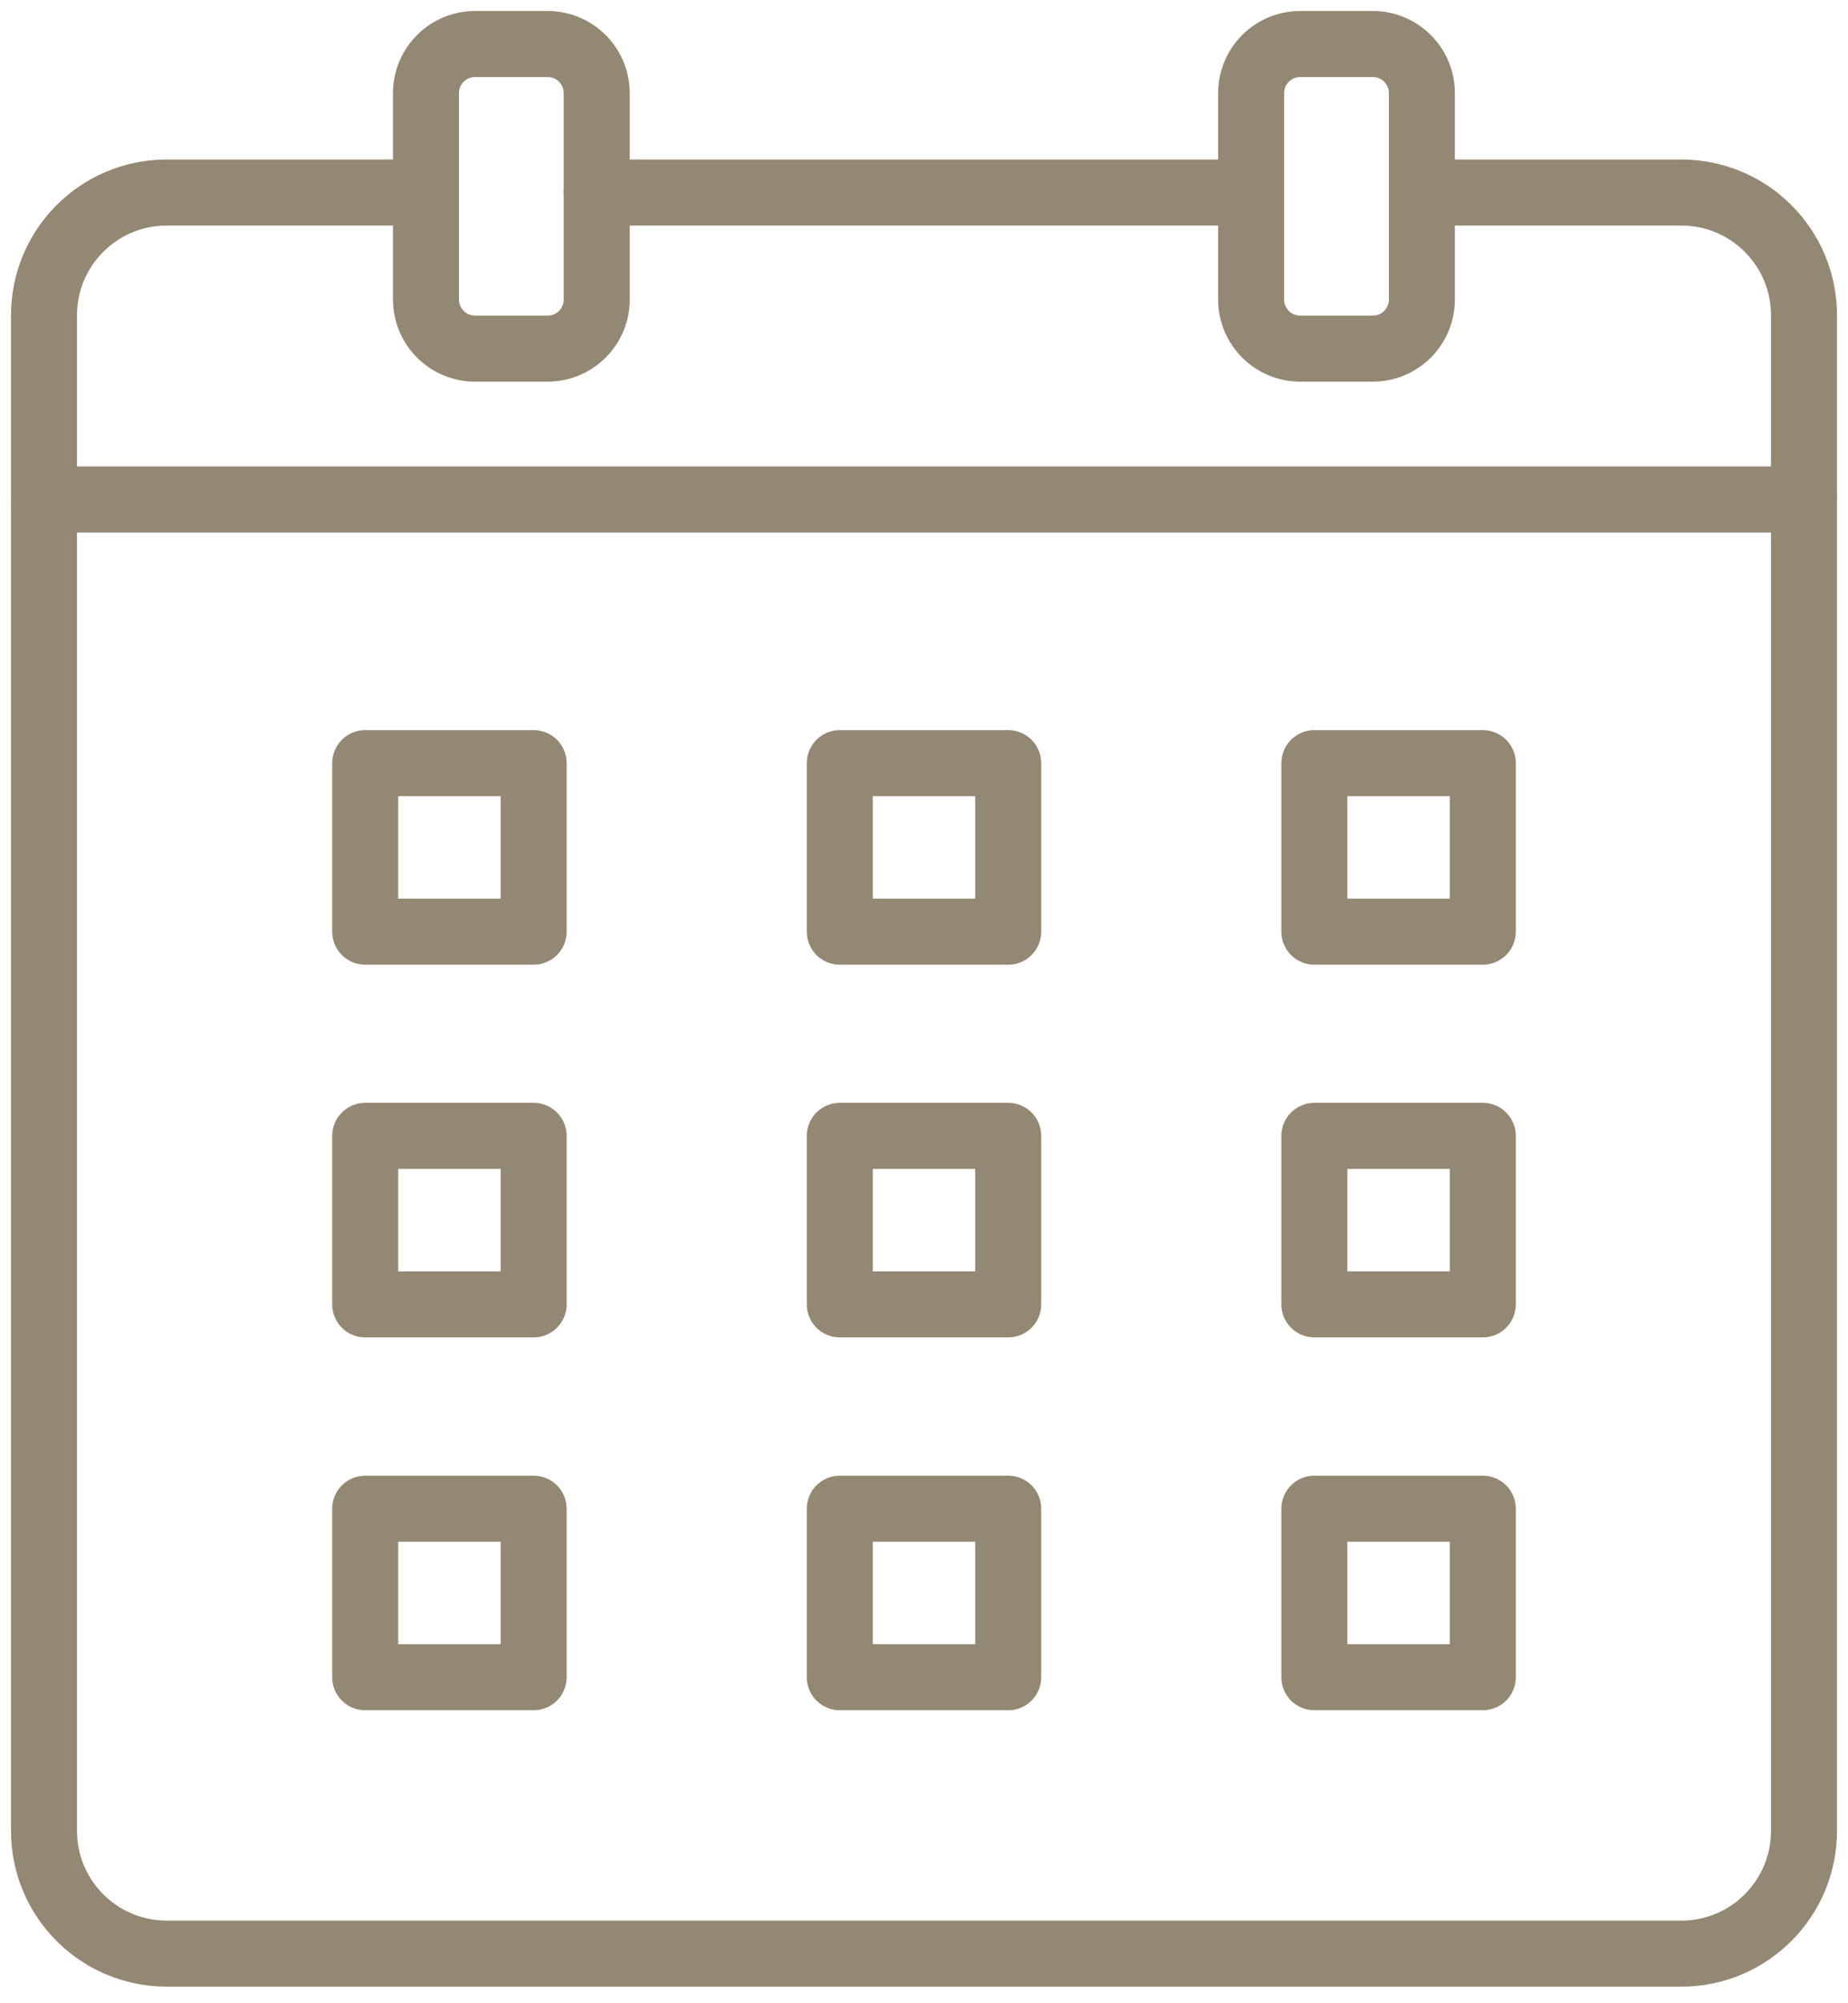
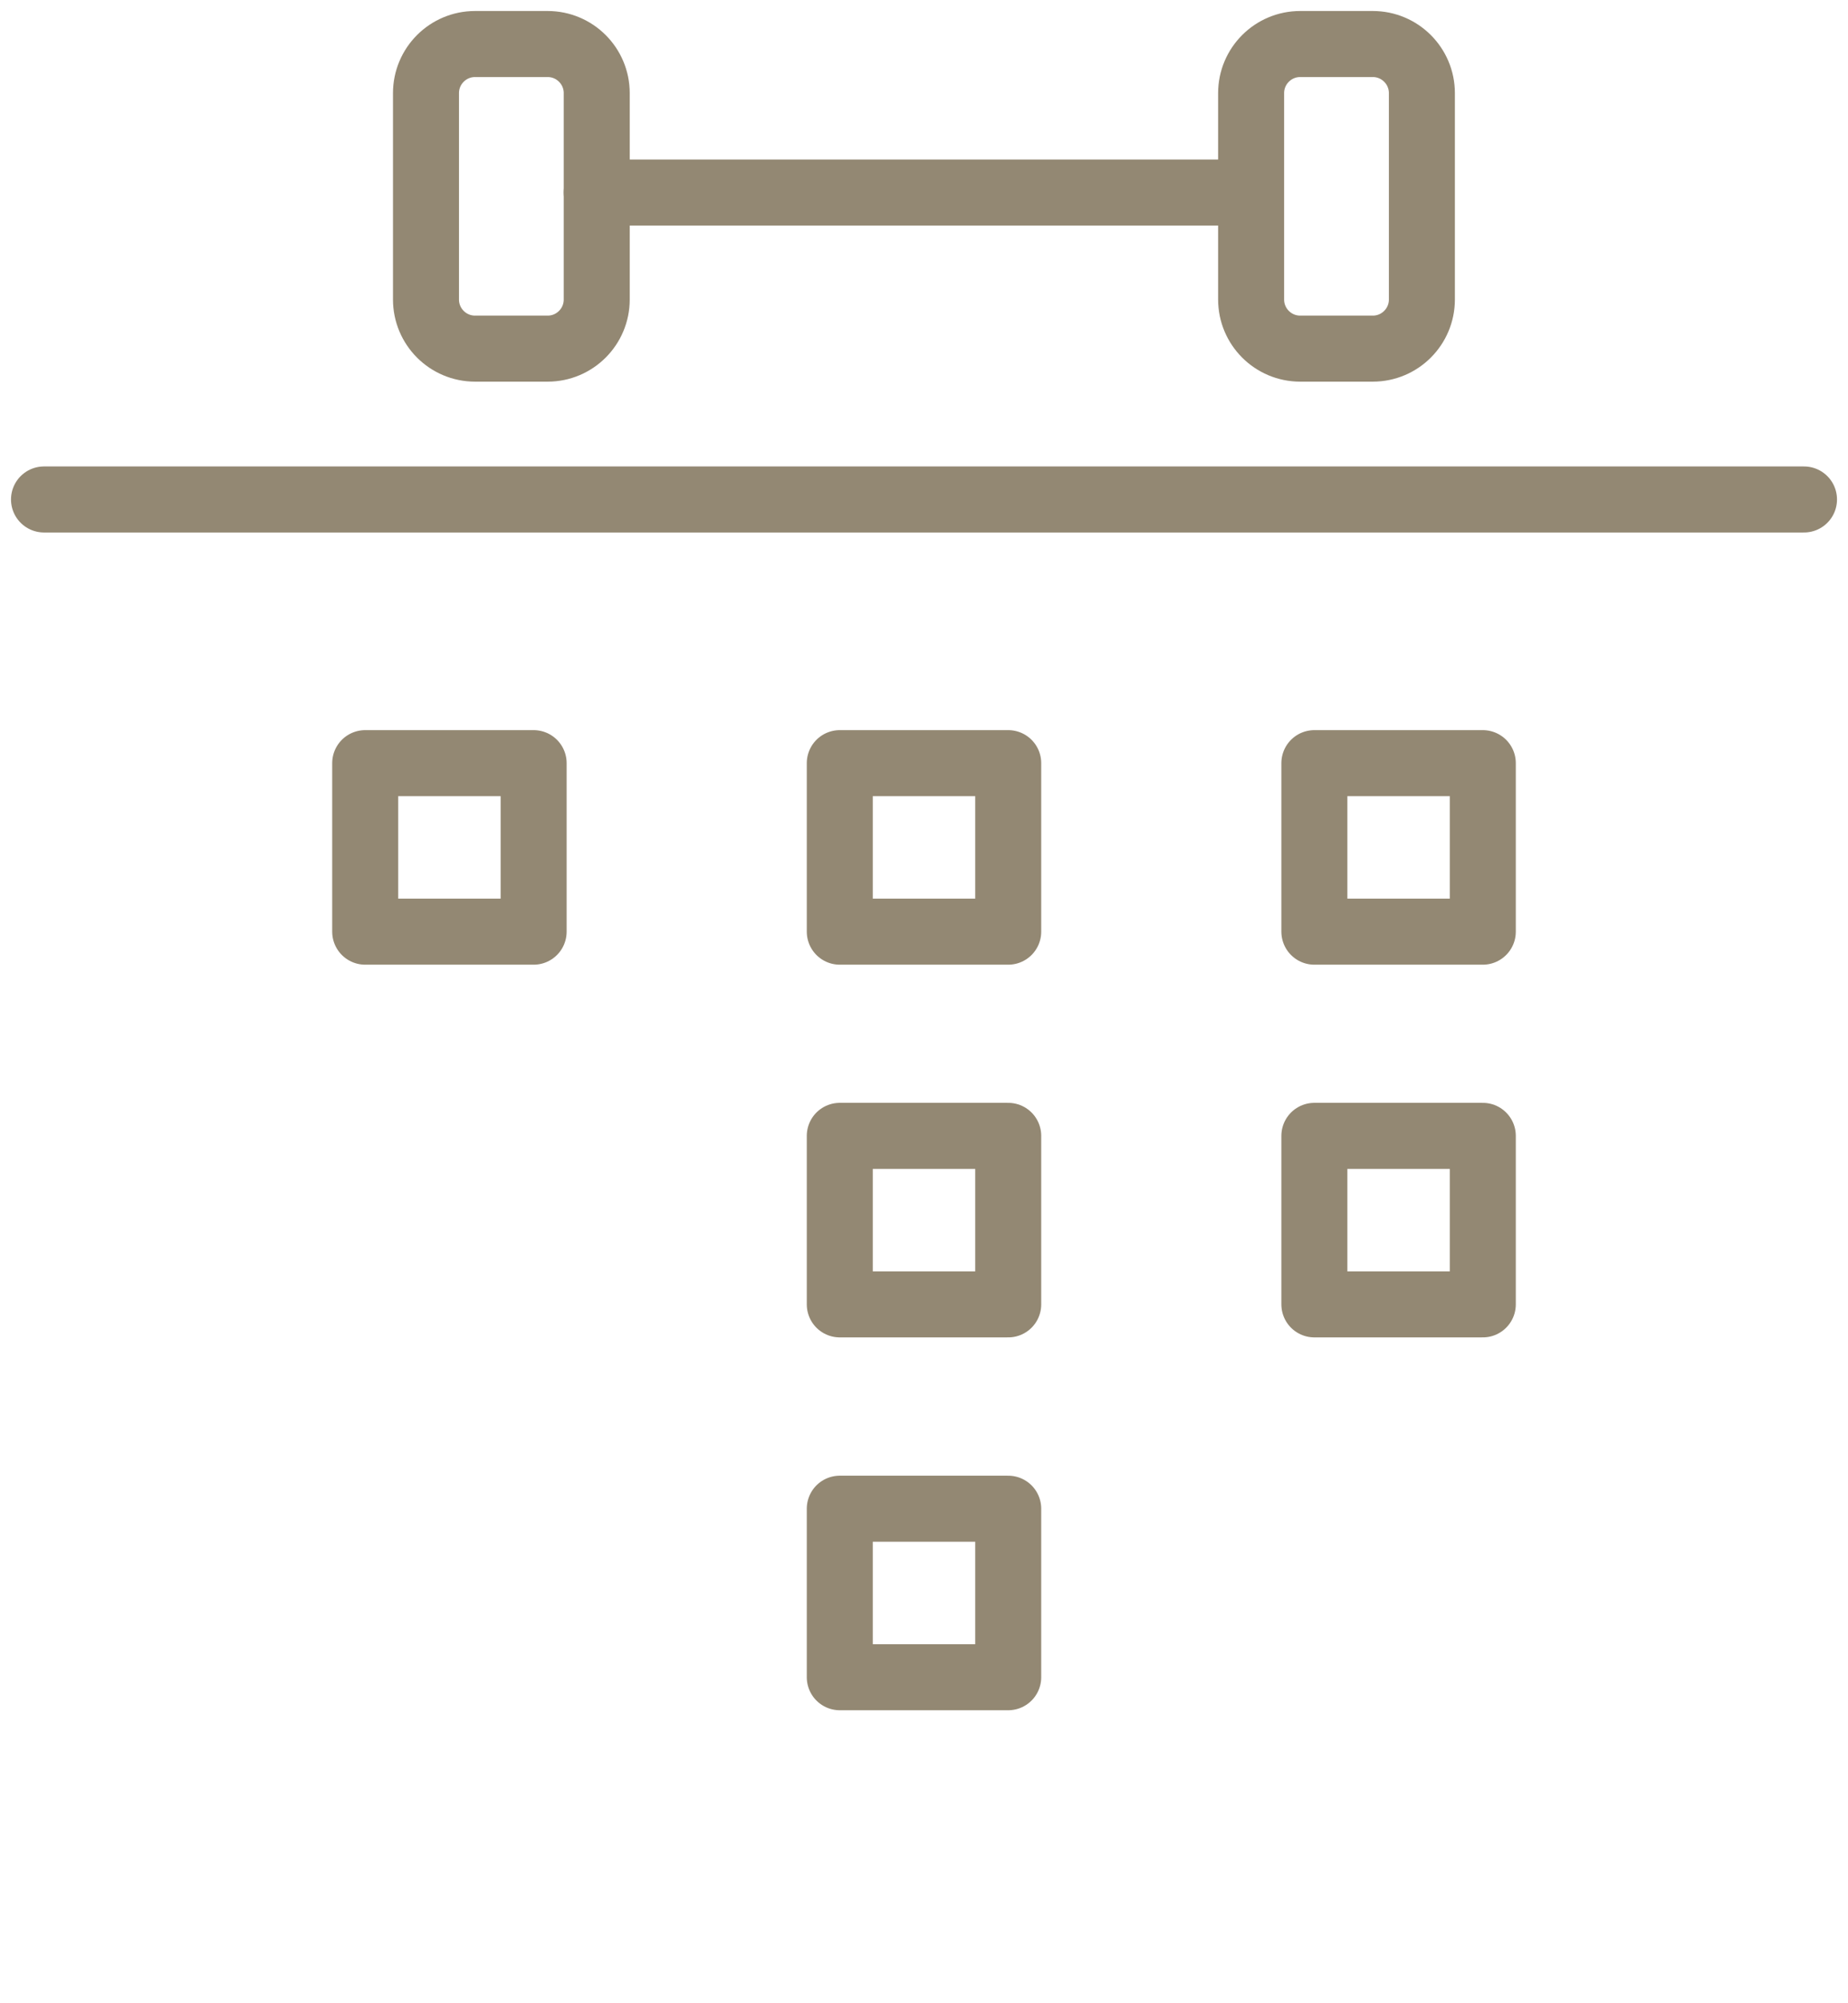
<svg xmlns="http://www.w3.org/2000/svg" width="84" height="91" viewBox="0 0 84 91" fill="none">
  <path d="M24.256 34.667H16.6V42.322H24.256V34.667Z" stroke="#938873" stroke-width="3" stroke-linecap="round" stroke-linejoin="round" />
  <path d="M45.828 34.667H38.172V42.322H45.828V34.667Z" stroke="#938873" stroke-width="3" stroke-linecap="round" stroke-linejoin="round" />
  <path d="M67.4 34.667H59.744V42.322H67.4V34.667Z" stroke="#938873" stroke-width="3" stroke-linecap="round" stroke-linejoin="round" />
-   <path d="M24.256 51.598H16.6V59.253H24.256V51.598Z" stroke="#938873" stroke-width="3" stroke-linecap="round" stroke-linejoin="round" />
  <path d="M45.828 51.598H38.172V59.253H45.828V51.598Z" stroke="#938873" stroke-width="3" stroke-linecap="round" stroke-linejoin="round" />
  <path d="M67.4 51.598H59.744V59.253H67.4V51.598Z" stroke="#938873" stroke-width="3" stroke-linecap="round" stroke-linejoin="round" />
-   <path d="M24.256 68.535H16.6V76.19H24.256V68.535Z" stroke="#938873" stroke-width="3" stroke-linecap="round" stroke-linejoin="round" />
  <path d="M45.828 68.535H38.172V76.19H45.828V68.535Z" stroke="#938873" stroke-width="3" stroke-linecap="round" stroke-linejoin="round" />
-   <path d="M67.4 68.535H59.744V76.19H67.4V68.535Z" stroke="#938873" stroke-width="3" stroke-linecap="round" stroke-linejoin="round" />
-   <path d="M65.62 8.746H76.423C79.504 8.746 82 11.242 82 14.323V83.169C82 86.249 79.504 88.746 76.423 88.746H7.577C4.496 88.746 2 86.249 2 83.169V14.323C2 11.242 4.496 8.746 7.577 8.746H18.22" stroke="#938873" stroke-width="3" stroke-linecap="round" stroke-linejoin="round" />
  <path d="M27.124 8.746H56.172" stroke="#938873" stroke-width="3" stroke-linecap="round" stroke-linejoin="round" />
  <path d="M2 22.689H82" stroke="#938873" stroke-width="3" stroke-linecap="round" stroke-linejoin="round" />
  <path d="M24.893 2H21.593C20.361 2 19.363 2.999 19.363 4.231V13.606C19.363 14.838 20.361 15.837 21.593 15.837H24.893C26.125 15.837 27.124 14.838 27.124 13.606V4.231C27.124 2.999 26.125 2 24.893 2Z" stroke="#938873" stroke-width="3" stroke-linecap="round" stroke-linejoin="round" />
  <path d="M62.4 2H59.1C57.868 2 56.869 2.999 56.869 4.231V13.606C56.869 14.838 57.868 15.837 59.1 15.837H62.4C63.632 15.837 64.631 14.838 64.631 13.606V4.231C64.631 2.999 63.632 2 62.4 2Z" stroke="#938873" stroke-width="3" stroke-linecap="round" stroke-linejoin="round" />
</svg>